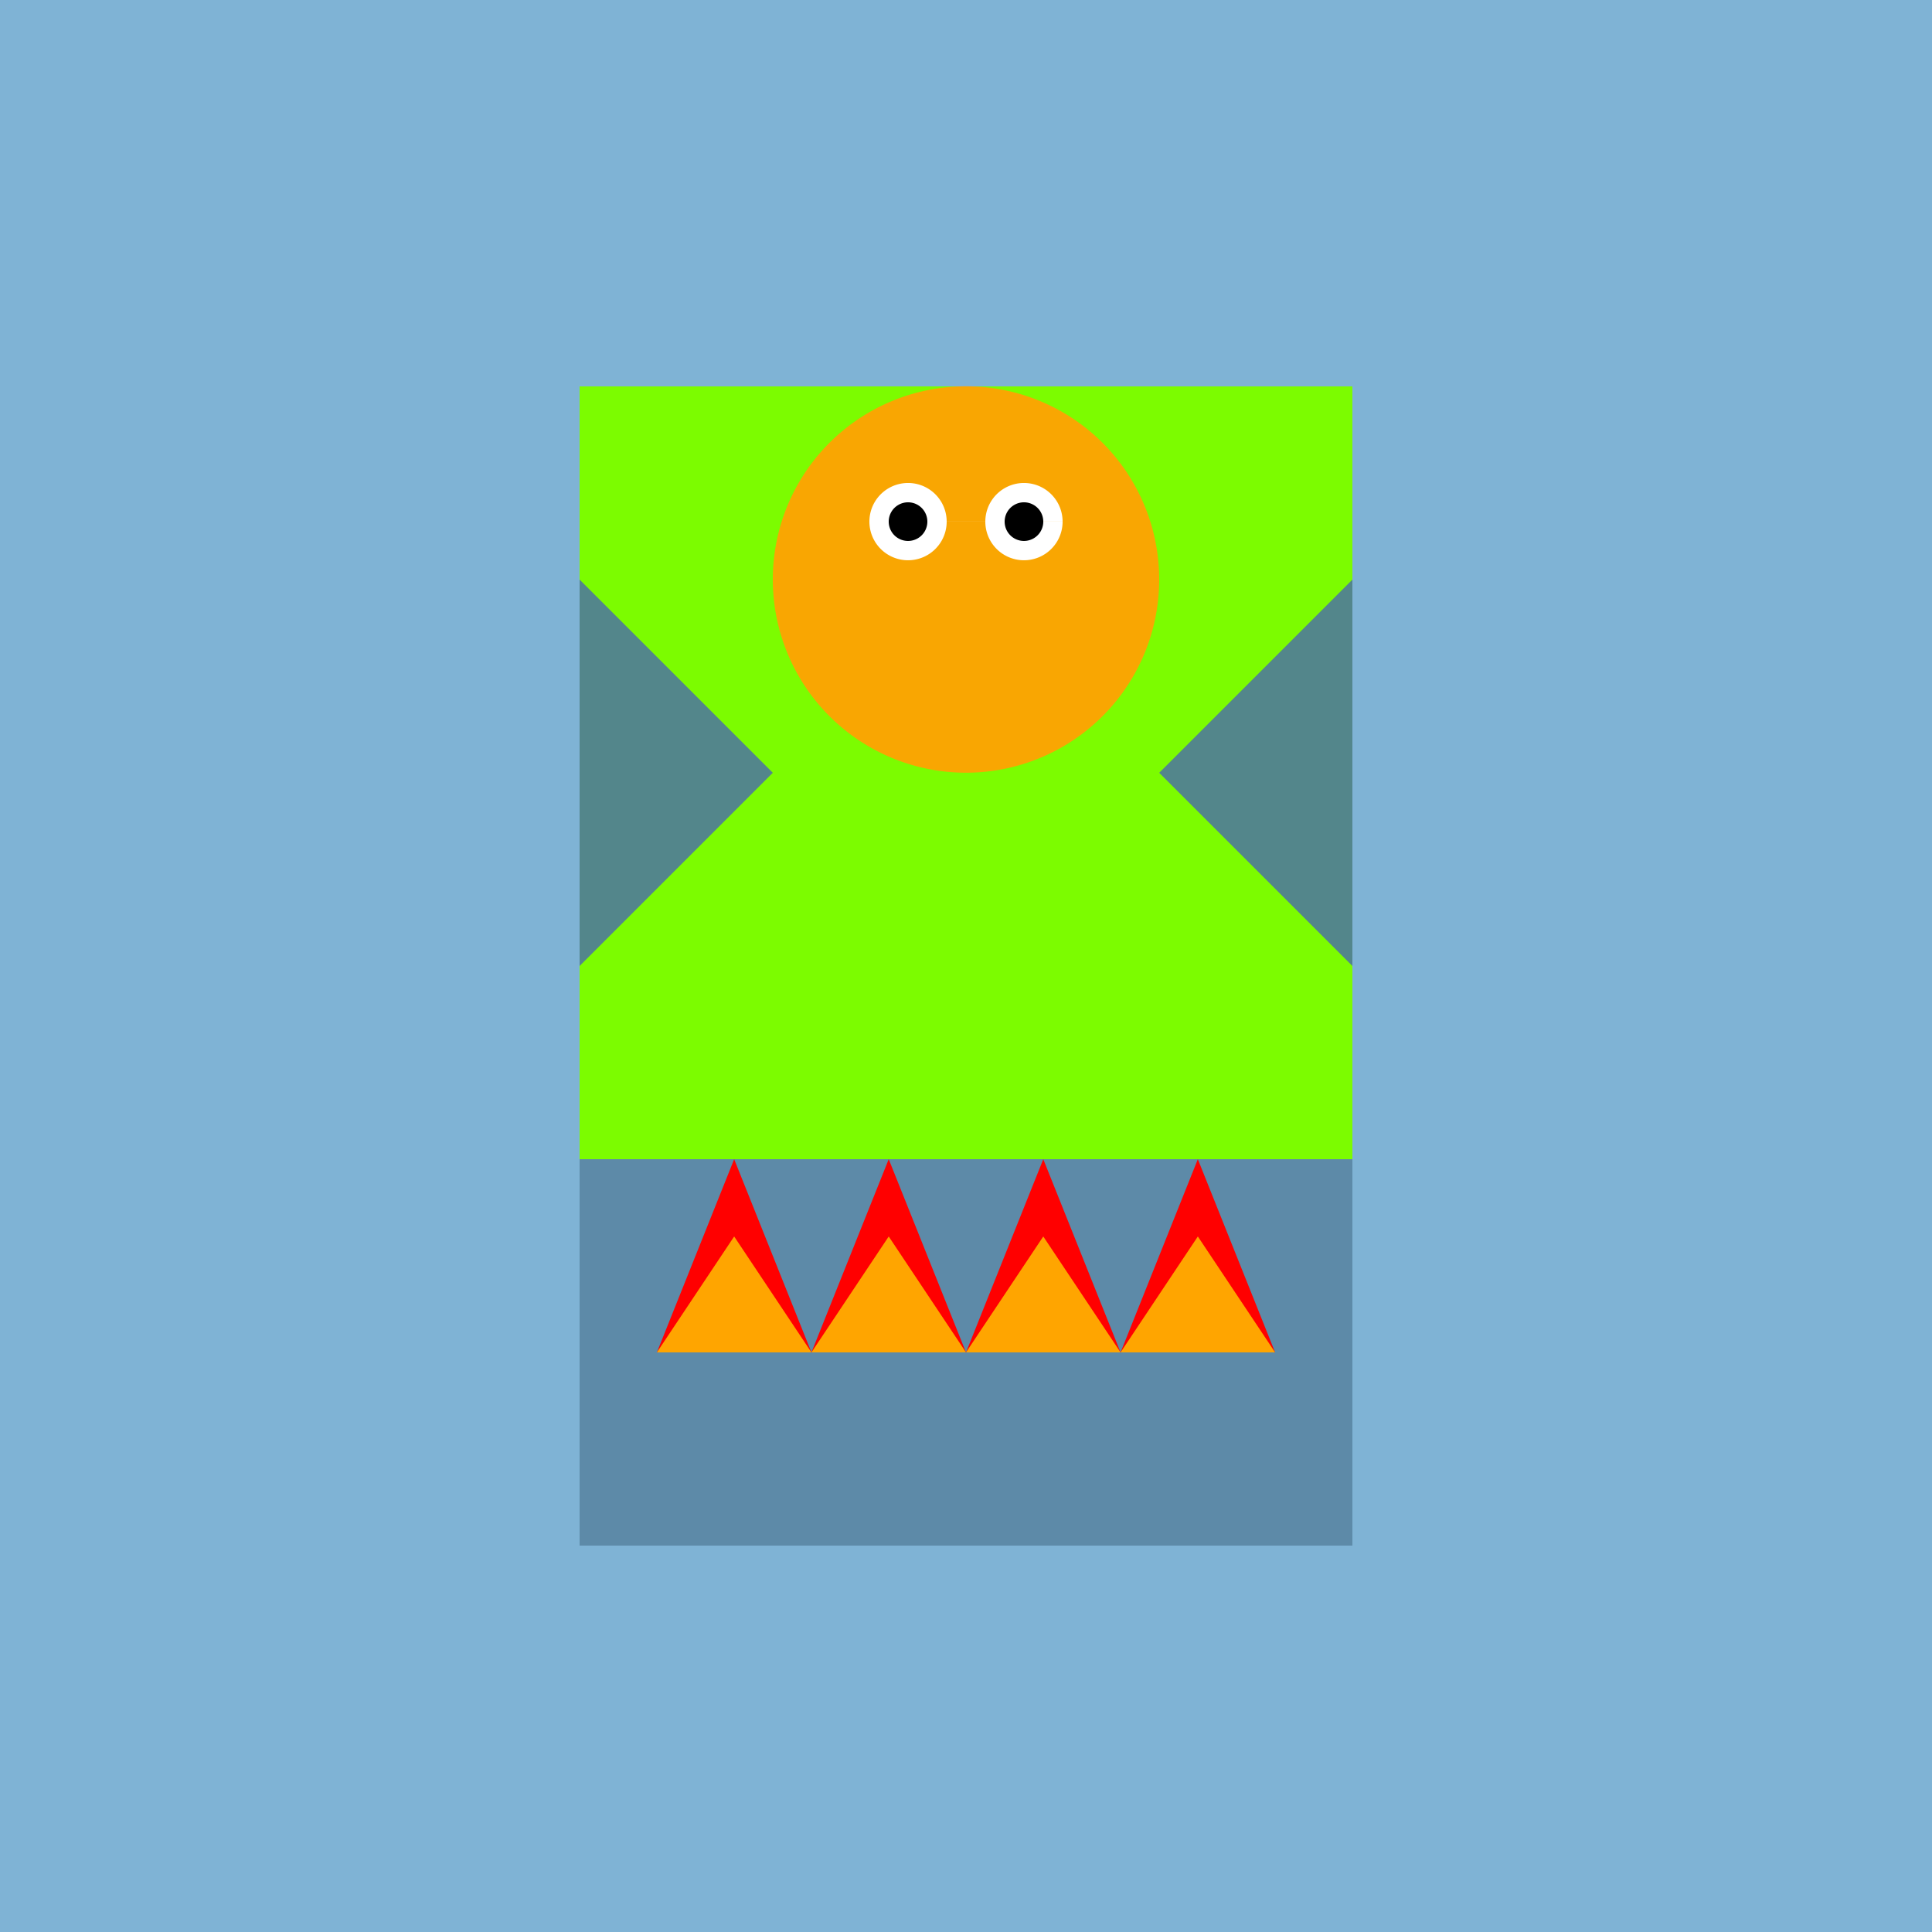
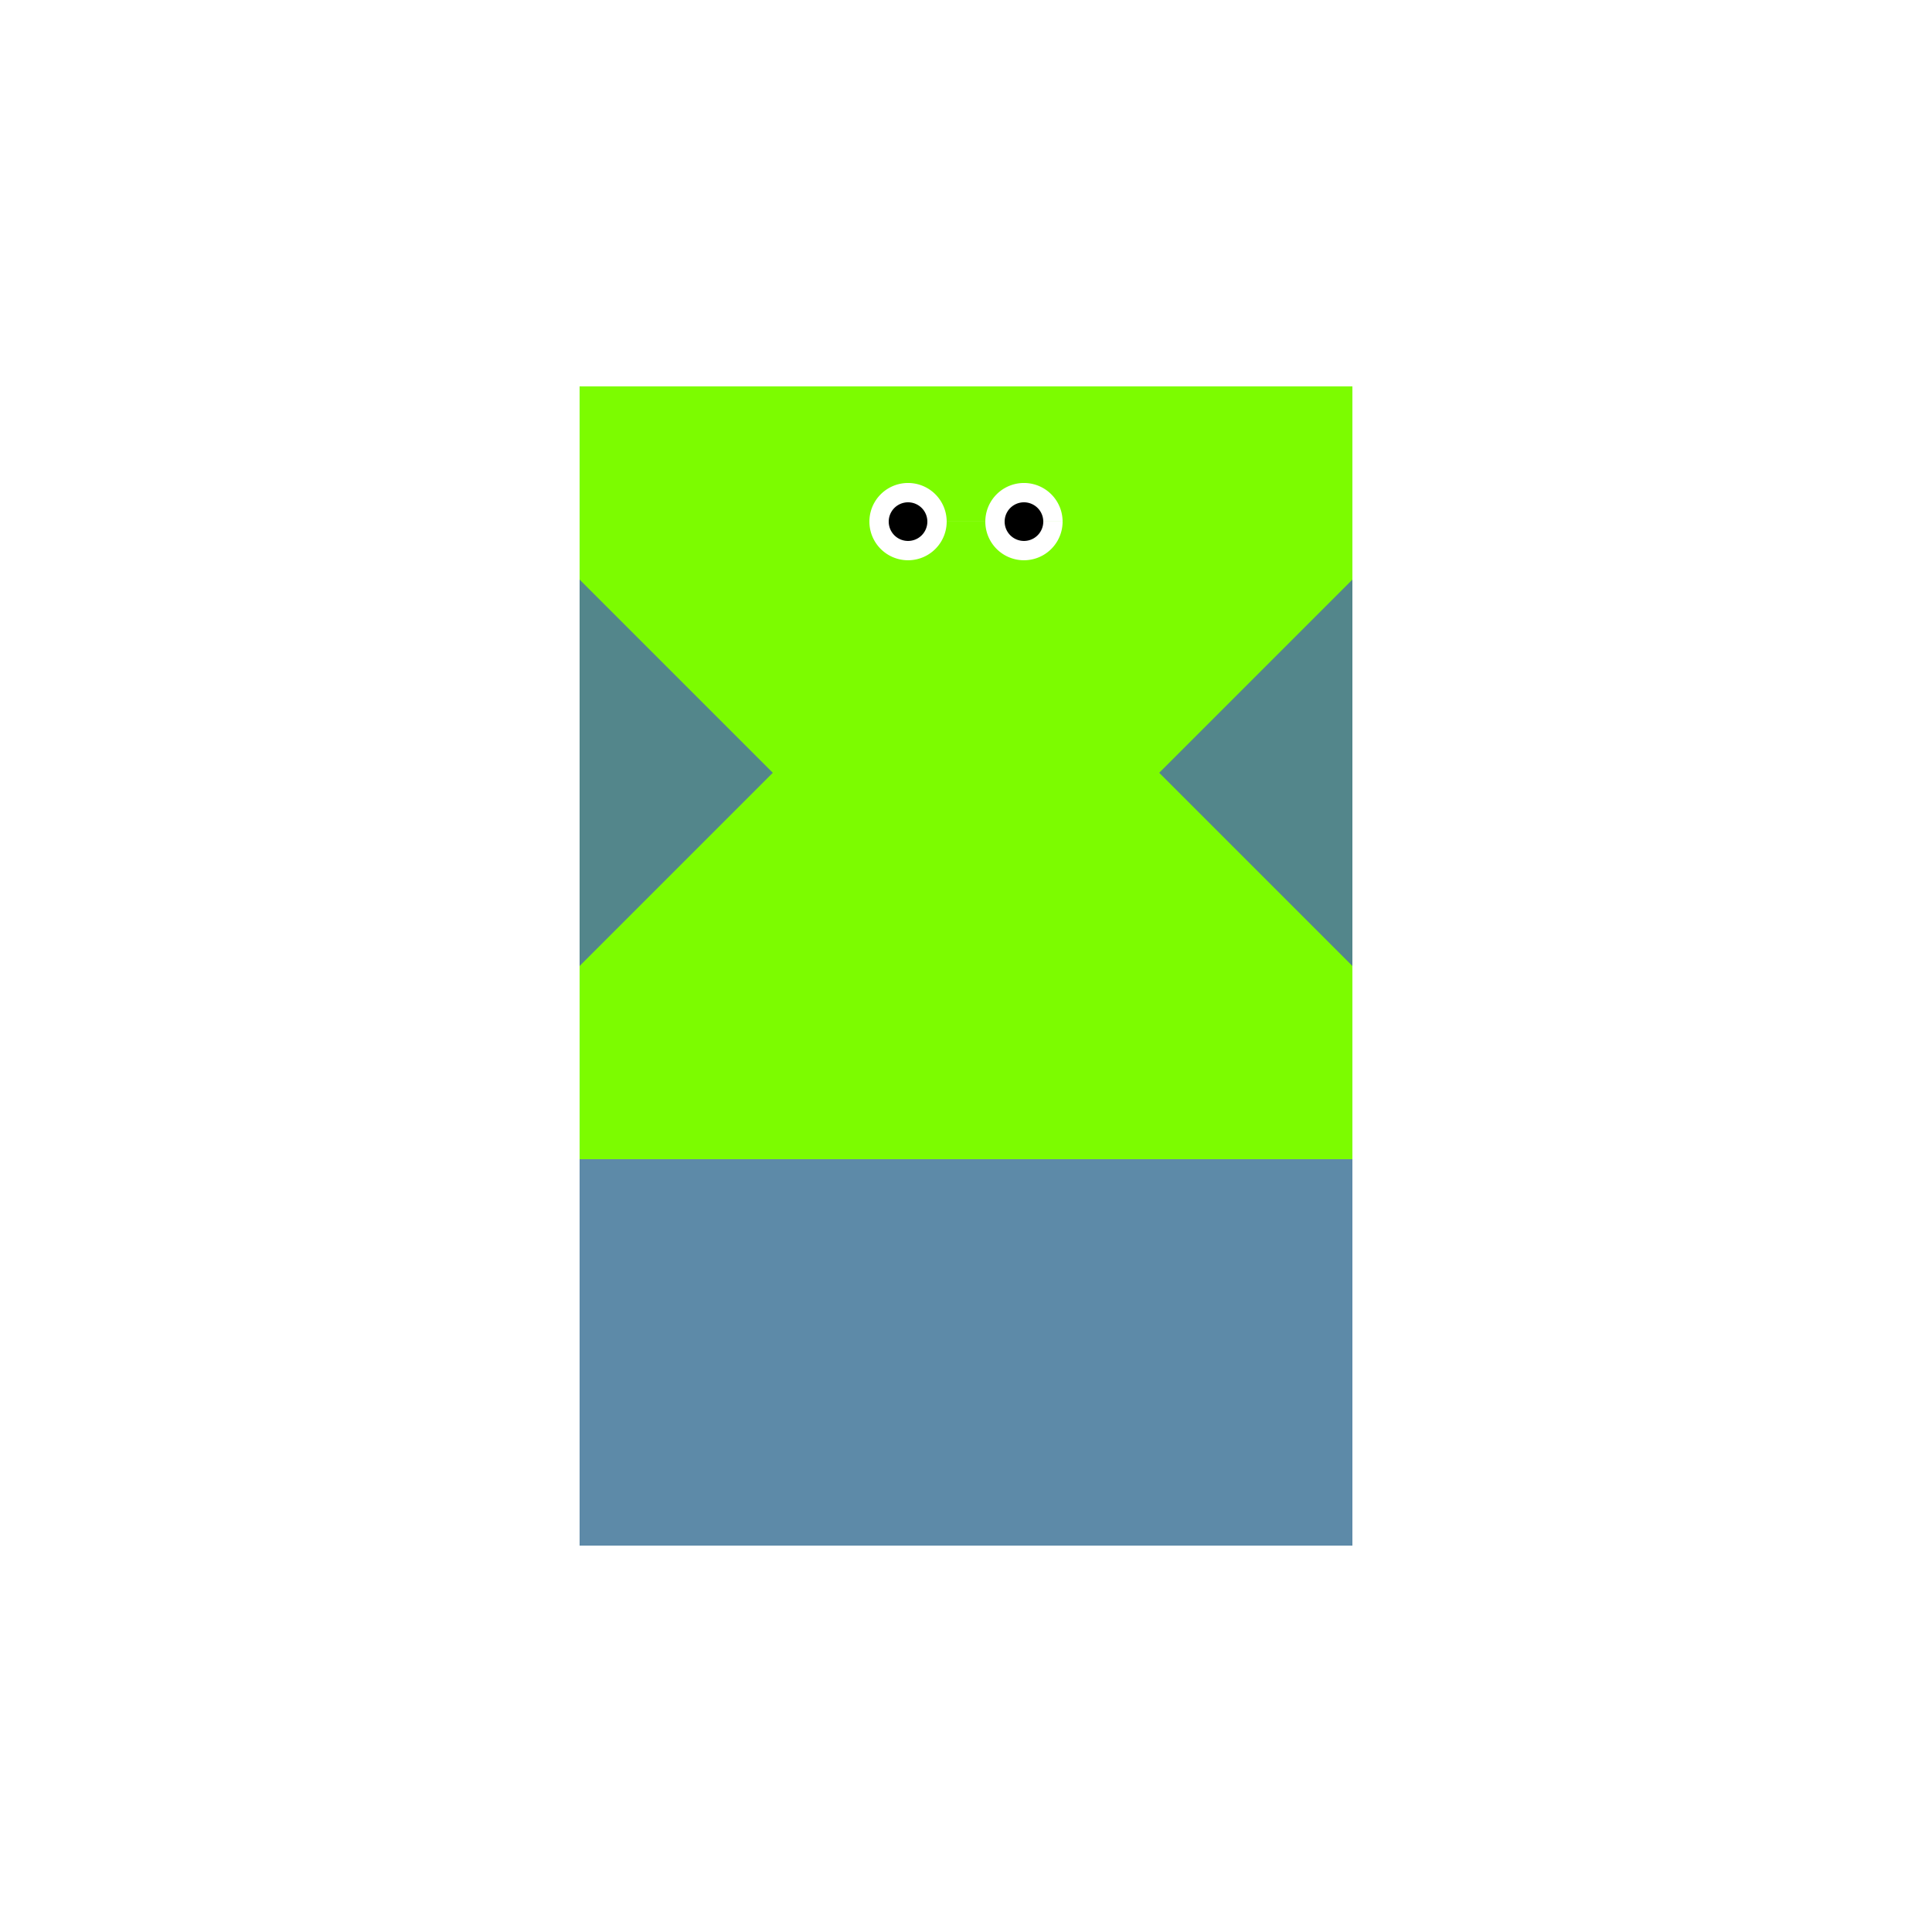
<svg xmlns="http://www.w3.org/2000/svg" width="500" height="500">
  <defs />
  <g>
-     <rect fill="#7FB3D5" stroke="none" x="0" y="0" width="512" height="512" />
    <rect fill="#7CFC00" stroke="none" x="150" y="100" width="200" height="300" />
    <rect fill="#5D8AA8" stroke="none" x="150" y="300" width="200" height="100" />
    <path fill="#53868B" stroke="none" paint-order="stroke fill markers" d=" M 150 150 L 200 200 L 150 250 L 150 150" />
    <path fill="#53868B" stroke="none" paint-order="stroke fill markers" d=" M 350 150 L 300 200 L 350 250 L 350 150" />
-     <path fill="#F9A602" stroke="none" paint-order="stroke fill markers" d=" M 300 150 A 50 50 0 1 1 300 149.95" />
    <path fill="#FFFFFF" stroke="none" paint-order="stroke fill markers" d=" M 245 135 A 10 10 0 1 1 245 134.99 L 275 135 A 10 10 0 1 1 275 134.99" />
    <path fill="#000000" stroke="none" paint-order="stroke fill markers" d=" M 240 135 A 5 5 0 1 1 240 134.995 L 270 135 A 5 5 0 1 1 270 134.995" />
-     <path fill="#F9A602" stroke="none" paint-order="stroke fill markers" d=" M 270 170 A 20 20 0 0 1 230 170 L 230 170" />
-     <path fill="#FF0000" stroke="none" paint-order="stroke fill markers" d=" M 170 350 L 190 300 L 210 350 L 230 300 L 250 350 L 270 300 L 290 350 L 310 300 L 330 350" />
-     <path fill="#FFA500" stroke="none" paint-order="stroke fill markers" d=" M 170 350 L 190 320 L 210 350 L 230 320 L 250 350 L 270 320 L 290 350 L 310 320 L 330 350" />
+     <path fill="#F9A602" stroke="none" paint-order="stroke fill markers" d=" M 270 170 L 230 170" />
  </g>
</svg>